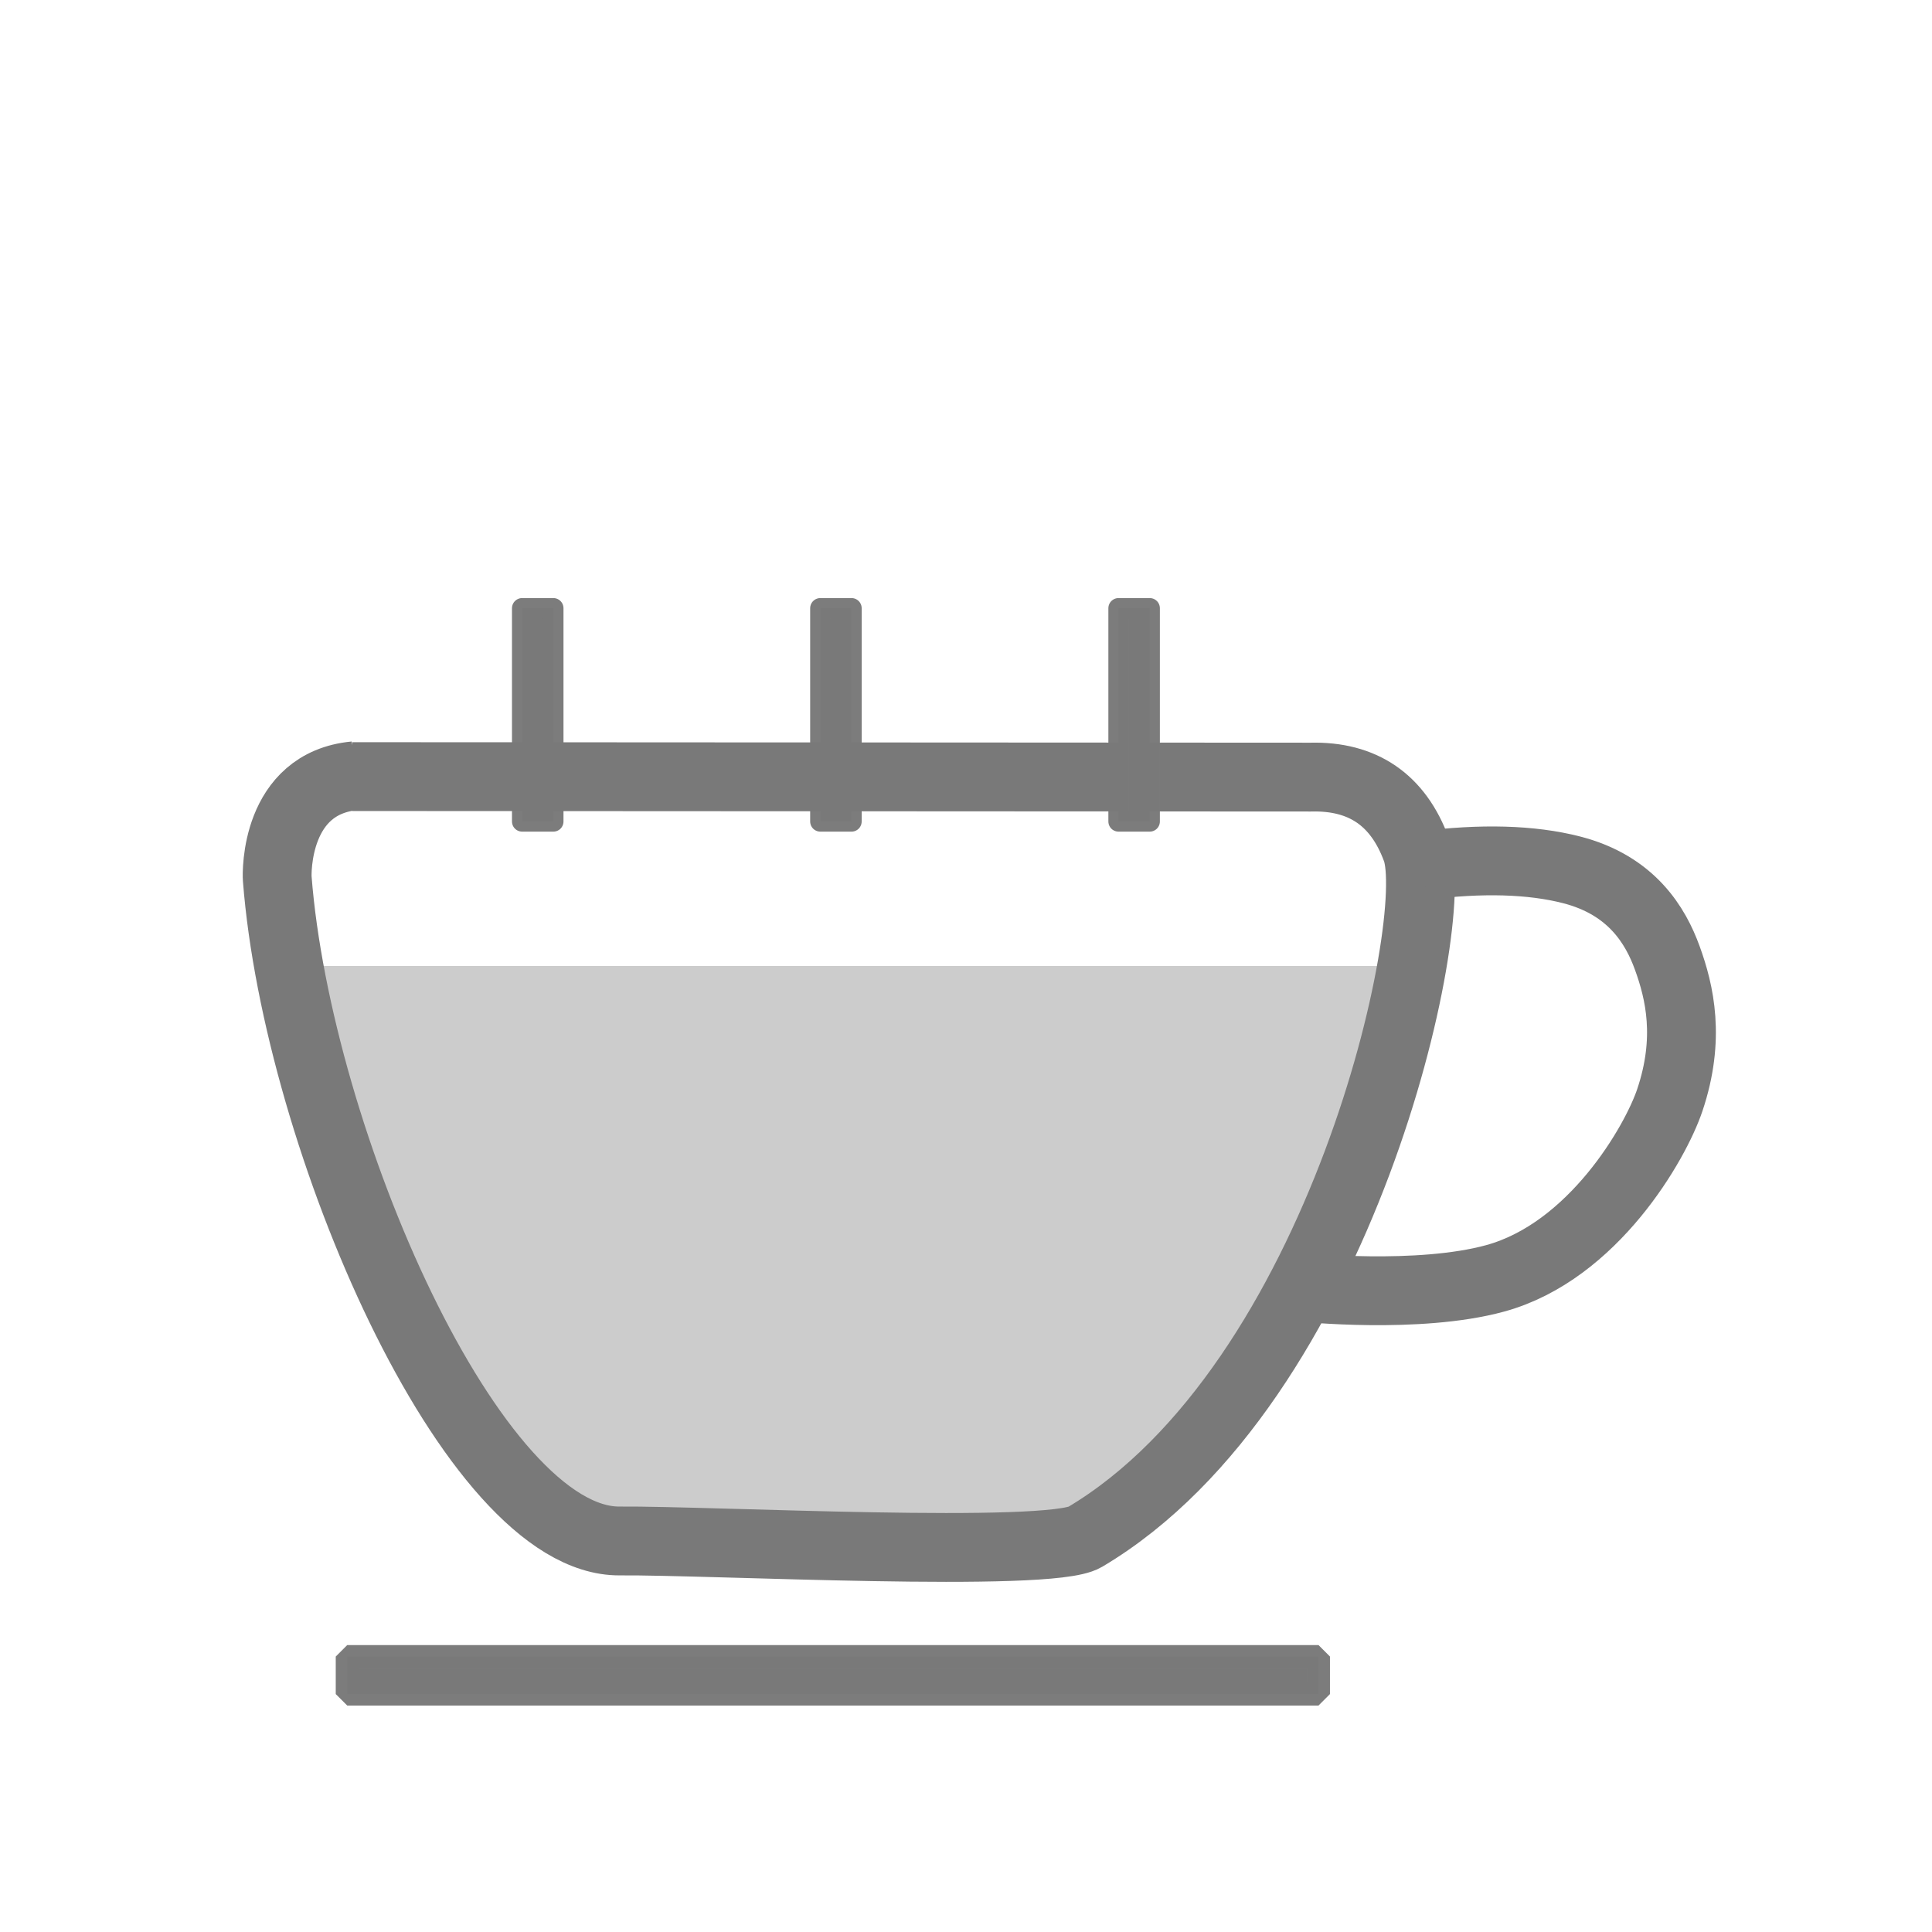
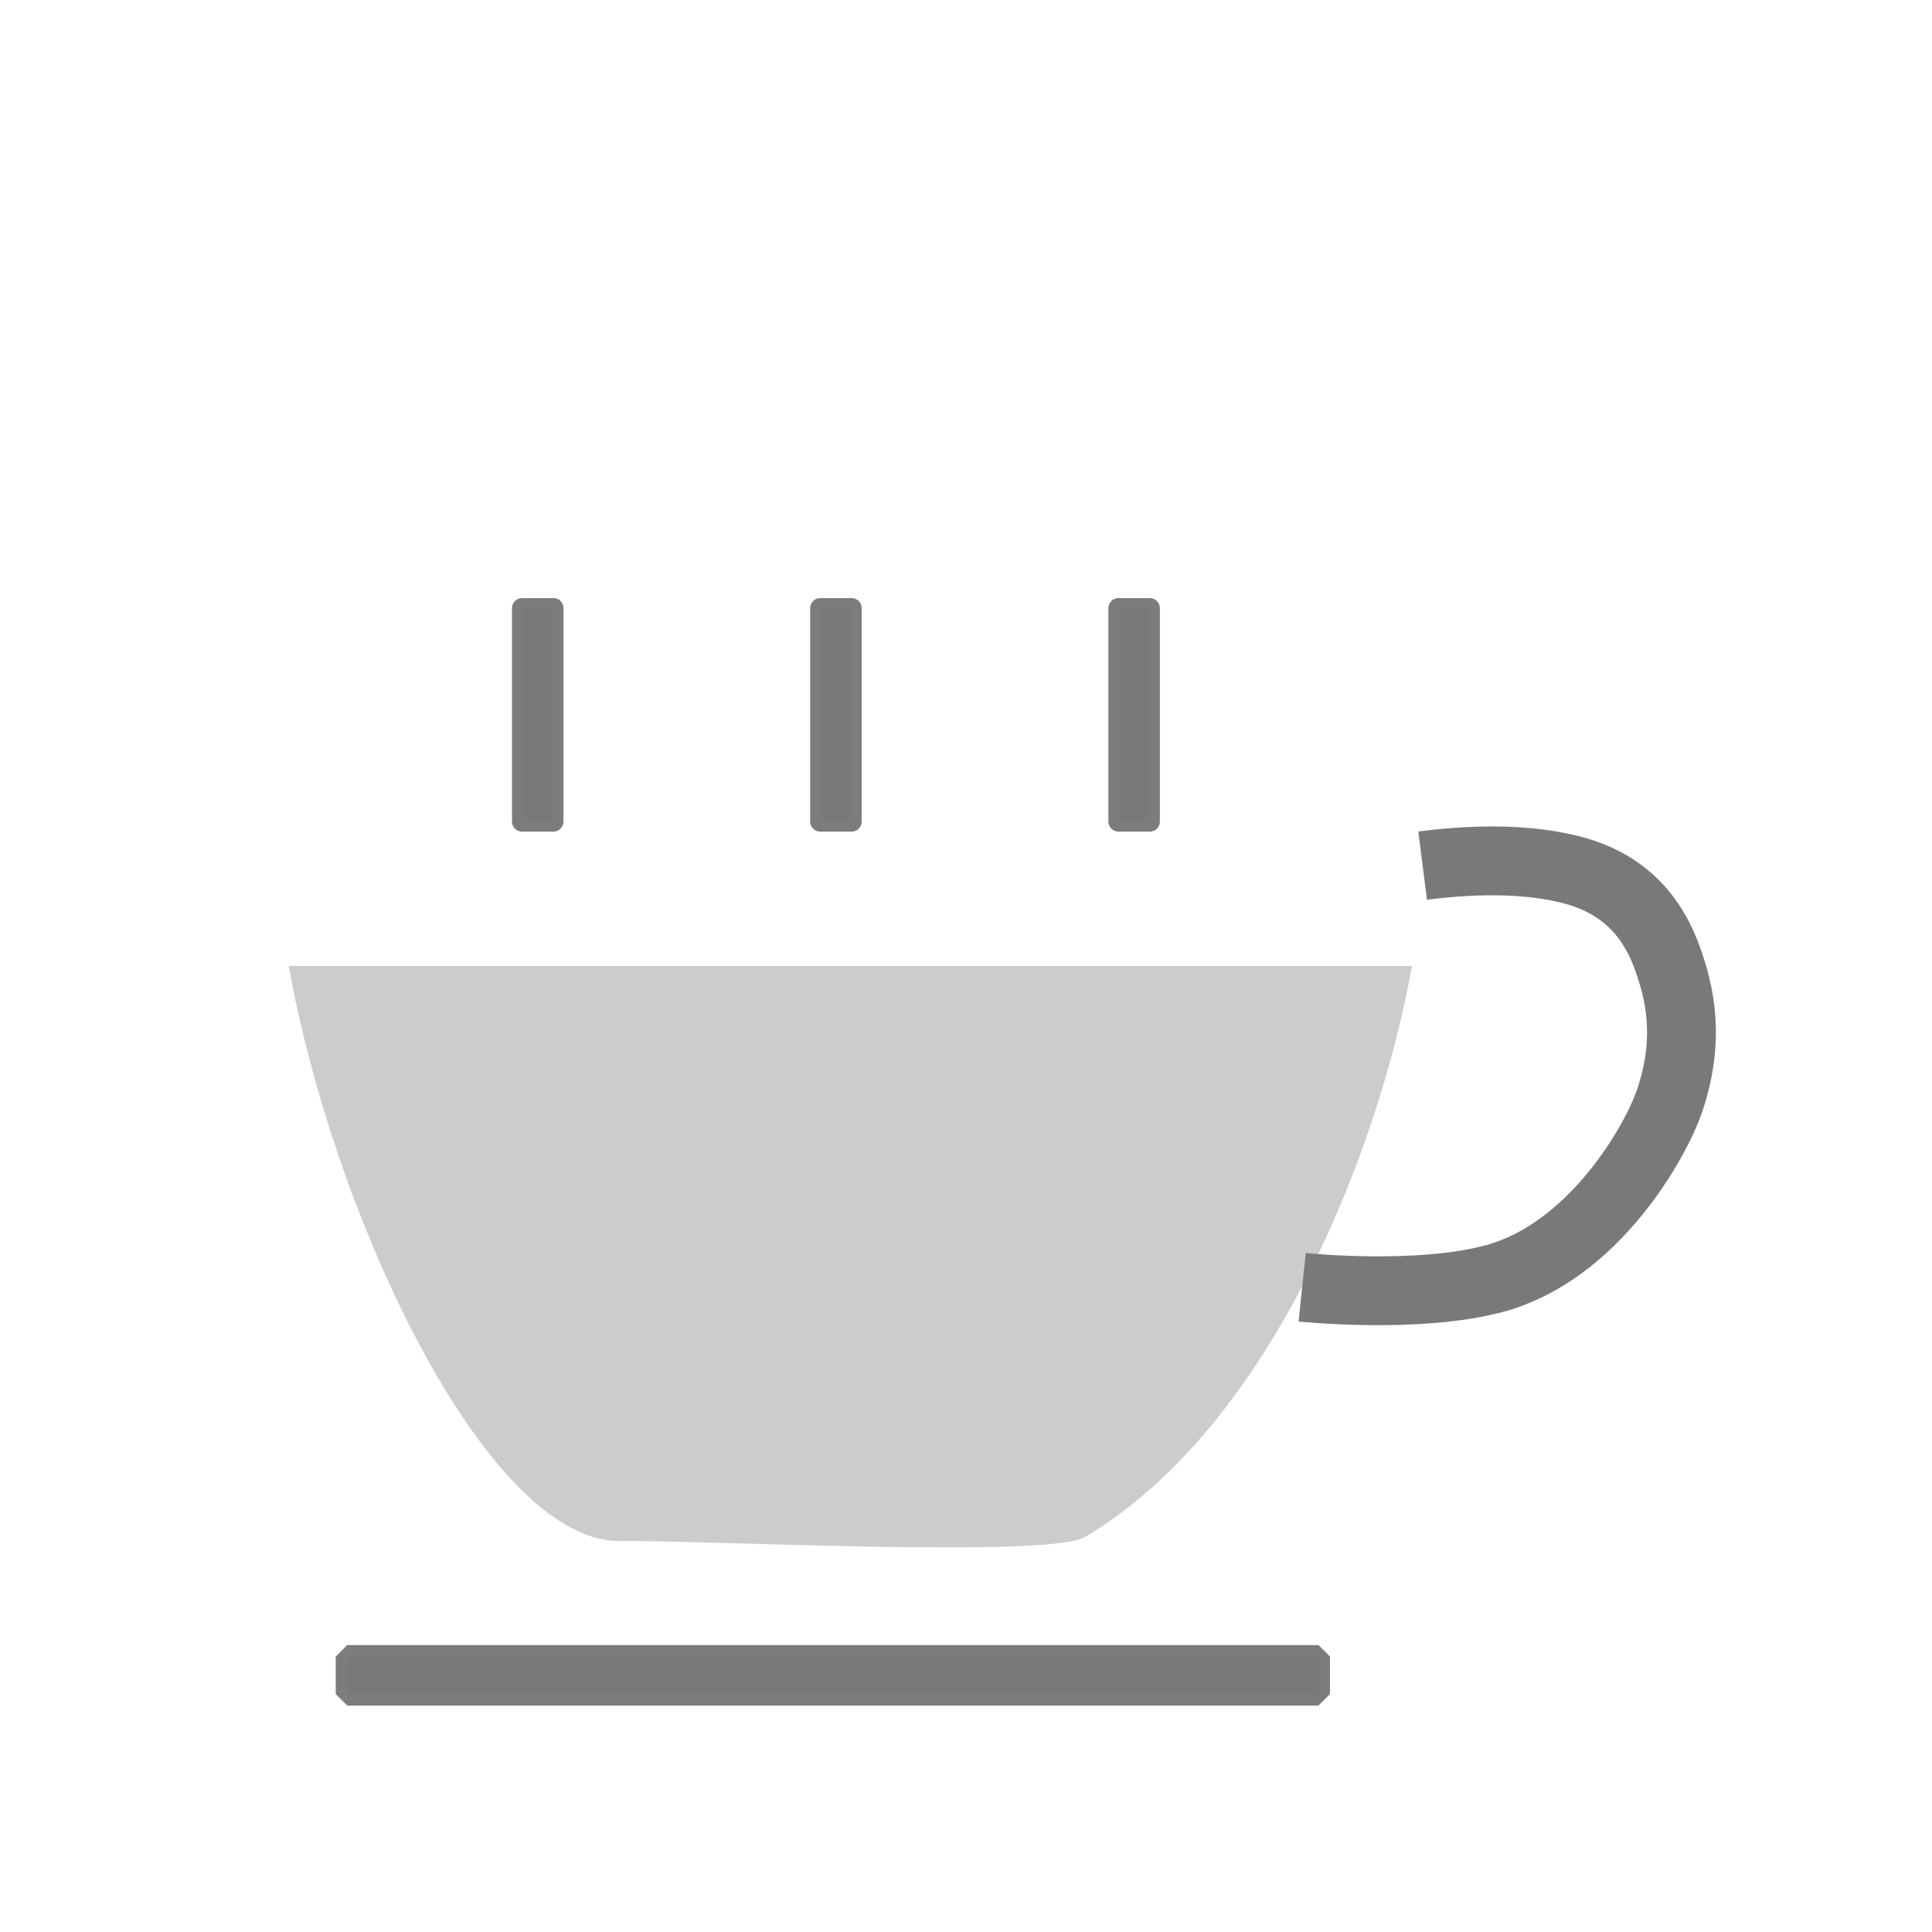
<svg xmlns="http://www.w3.org/2000/svg" width="400" height="400">
  <defs>
    <clipPath id="water" transform="matrix(4.75 0 0 4.75 -5 -4)">
      <path fill="none" stroke="rgba(121,121,121,1)" stroke-width="3" stroke-linecap="bevel" stroke-linejoin="bevel" opacity="1" d="M 16.41 34.692 L 58.182 34.714 C 60.457 34.657 61.993 35.709 62.789 37.871 C 63.94 40.993 59.565 61.172 48.341 67.837 C 46.779 68.764 32.03 67.978 28.068 68.009 C 21.634 68.06 14.018 50.492 13.137 39.14 C 13.118 38.898 13.04 34.982 16.519 34.656 L 16.41 34.692 Z" transform="matrix(1 0 0 1 0 3.40128e-7)">
        <animateTransform attributeName="transform" attributeType="XML" type="rotate" keytimes="0;.267;.5;.733;1" values="0;-1.5;0;1;0" begin="0s" dur="3s" calcmode="linear" repeatCount="indefinite" />
      </path>
    </clipPath>
  </defs>
  <rect fill="#ccc" clip-path="url(#water)" width="400" height="400" x="0" y="50%">
    <animateTransform attributeName="transform" attributeType="XML" type="rotate" keytimes="0;.267;.5;.733;1" values="0;1.5;0;-1;0" begin="0s" dur="3s" calcmode="linear" repeatCount="indefinite" />
  </rect>
  <g transform="matrix(4.75 0 0 4.75 -5 -4)">
    <g transform="matrix(1,0,0,1,0,0)">
-       <path fill="none" stroke="rgba(121,121,121,1)" stroke-width="3" stroke-linecap="bevel" stroke-linejoin="bevel" opacity="1" d="M 16.41 34.692 L 58.182 34.714 C 60.457 34.657 61.993 35.709 62.789 37.871 C 63.94 40.993 59.565 61.172 48.341 67.837 C 46.779 68.764 32.03 67.978 28.068 68.009 C 21.634 68.06 14.018 50.492 13.137 39.14 C 13.118 38.898 13.04 34.982 16.519 34.656 L 16.41 34.692 Z" transform="matrix(1 0 0 1 0 3.40128e-7)" />
      <path fill="none" stroke="rgba(121,121,121,1)" stroke-width="3" stroke-linecap="butt" stroke-linejoin="miter" opacity="1" d="M 63.062 38.572 C 65.633 38.245 67.796 38.306 69.55 38.755 C 72.182 39.429 73.219 41.204 73.723 42.592 C 74.269 44.092 74.738 46.107 73.835 48.794 C 73.213 50.647 70.503 55.389 66.224 56.562 C 62.873 57.48 57.811 56.951 57.811 56.951" transform="matrix(1 0 0 1 0 0)" />
      <rect transform="matrix(1 0 0 1 16.187 73.046)" width="42.335" height="1.636" fill="rgba(121,121,121,1)" stroke="rgba(121,121,121,0.98)" stroke-width="1" stroke-linecap="round" stroke-linejoin="bevel" opacity="1" x="0" rx="0" y="0" />
      <g transform="translate(0,8)">
        <rect transform="matrix(1 0 0 1 23.811 19.353)" width="1.36" height="9.295" fill="rgba(121,121,121,1)" stroke="rgba(121,121,121,0.98)" stroke-width="0.885" stroke-linecap="round" stroke-linejoin="round" opacity="1" x="0" rx="0" y="0">
          <animate attributeName="height" attributeType="XML" keytimes="0;.05;.25;.45;.6;.8;.925;1" values="0;1;8;0;0;4;0;0" begin="0s" dur="4s" calcmode="linear" repeatCount="indefinite" />
          <animate attributeName="y" attributeType="XML" keytimes="0;.05;.25;.45;.6;.8;.925;1" values="0;-1;-8;-8;0;-4;-4;0" begin="0s" dur="4s" calcmode="linear" repeatCount="indefinite" />
        </rect>
        <rect transform="matrix(1 0 0 1 36.808 19.353)" width="1.36" height="9.295" fill="rgba(121,121,121,1)" stroke="rgba(121,121,121,0.98)" stroke-width="0.885" stroke-linecap="round" stroke-linejoin="round" opacity="1" x="0" rx="0" y="0">
          <animate attributeName="height" attributeType="XML" keytimes="0;.225;.375;.55;.7;.825;1" values="0;0;10;0;0;10;0" begin="0s" dur="4s" calcmode="linear" repeatCount="indefinite" />
          <animate attributeName="y" attributeType="XML" keytimes="0;.225;.375;.55;.7;.825;1" values="0;0;-10;-10;0;-10;-10" begin="0s" dur="4s" calcmode="linear" repeatCount="indefinite" />
        </rect>
        <rect transform="matrix(1 0 0 1 49.806 19.353)" width="1.36" height="9.295" fill="rgba(121,121,121,1)" stroke="rgba(121,121,121,0.98)" stroke-width="0.885" stroke-linecap="round" stroke-linejoin="round" opacity="1" x="0" rx="0" y="0">
          <animate attributeName="height" attributeType="XML" keytimes="0;.125;.225;.35;.525;.625;.725;1" values="0;0;4;0;0;4;0;0" begin="0s" dur="4s" calcmode="linear" repeatCount="indefinite" />
          <animate attributeName="y" attributeType="XML" keytimes="0;.125;.225;.35;.525;.625;.725;1" values="0;0;-4;-4;0;-4;-4;0" begin="0s" dur="4s" calcmode="linear" repeatCount="indefinite" />
        </rect>
      </g>
    </g>
  </g>
</svg>